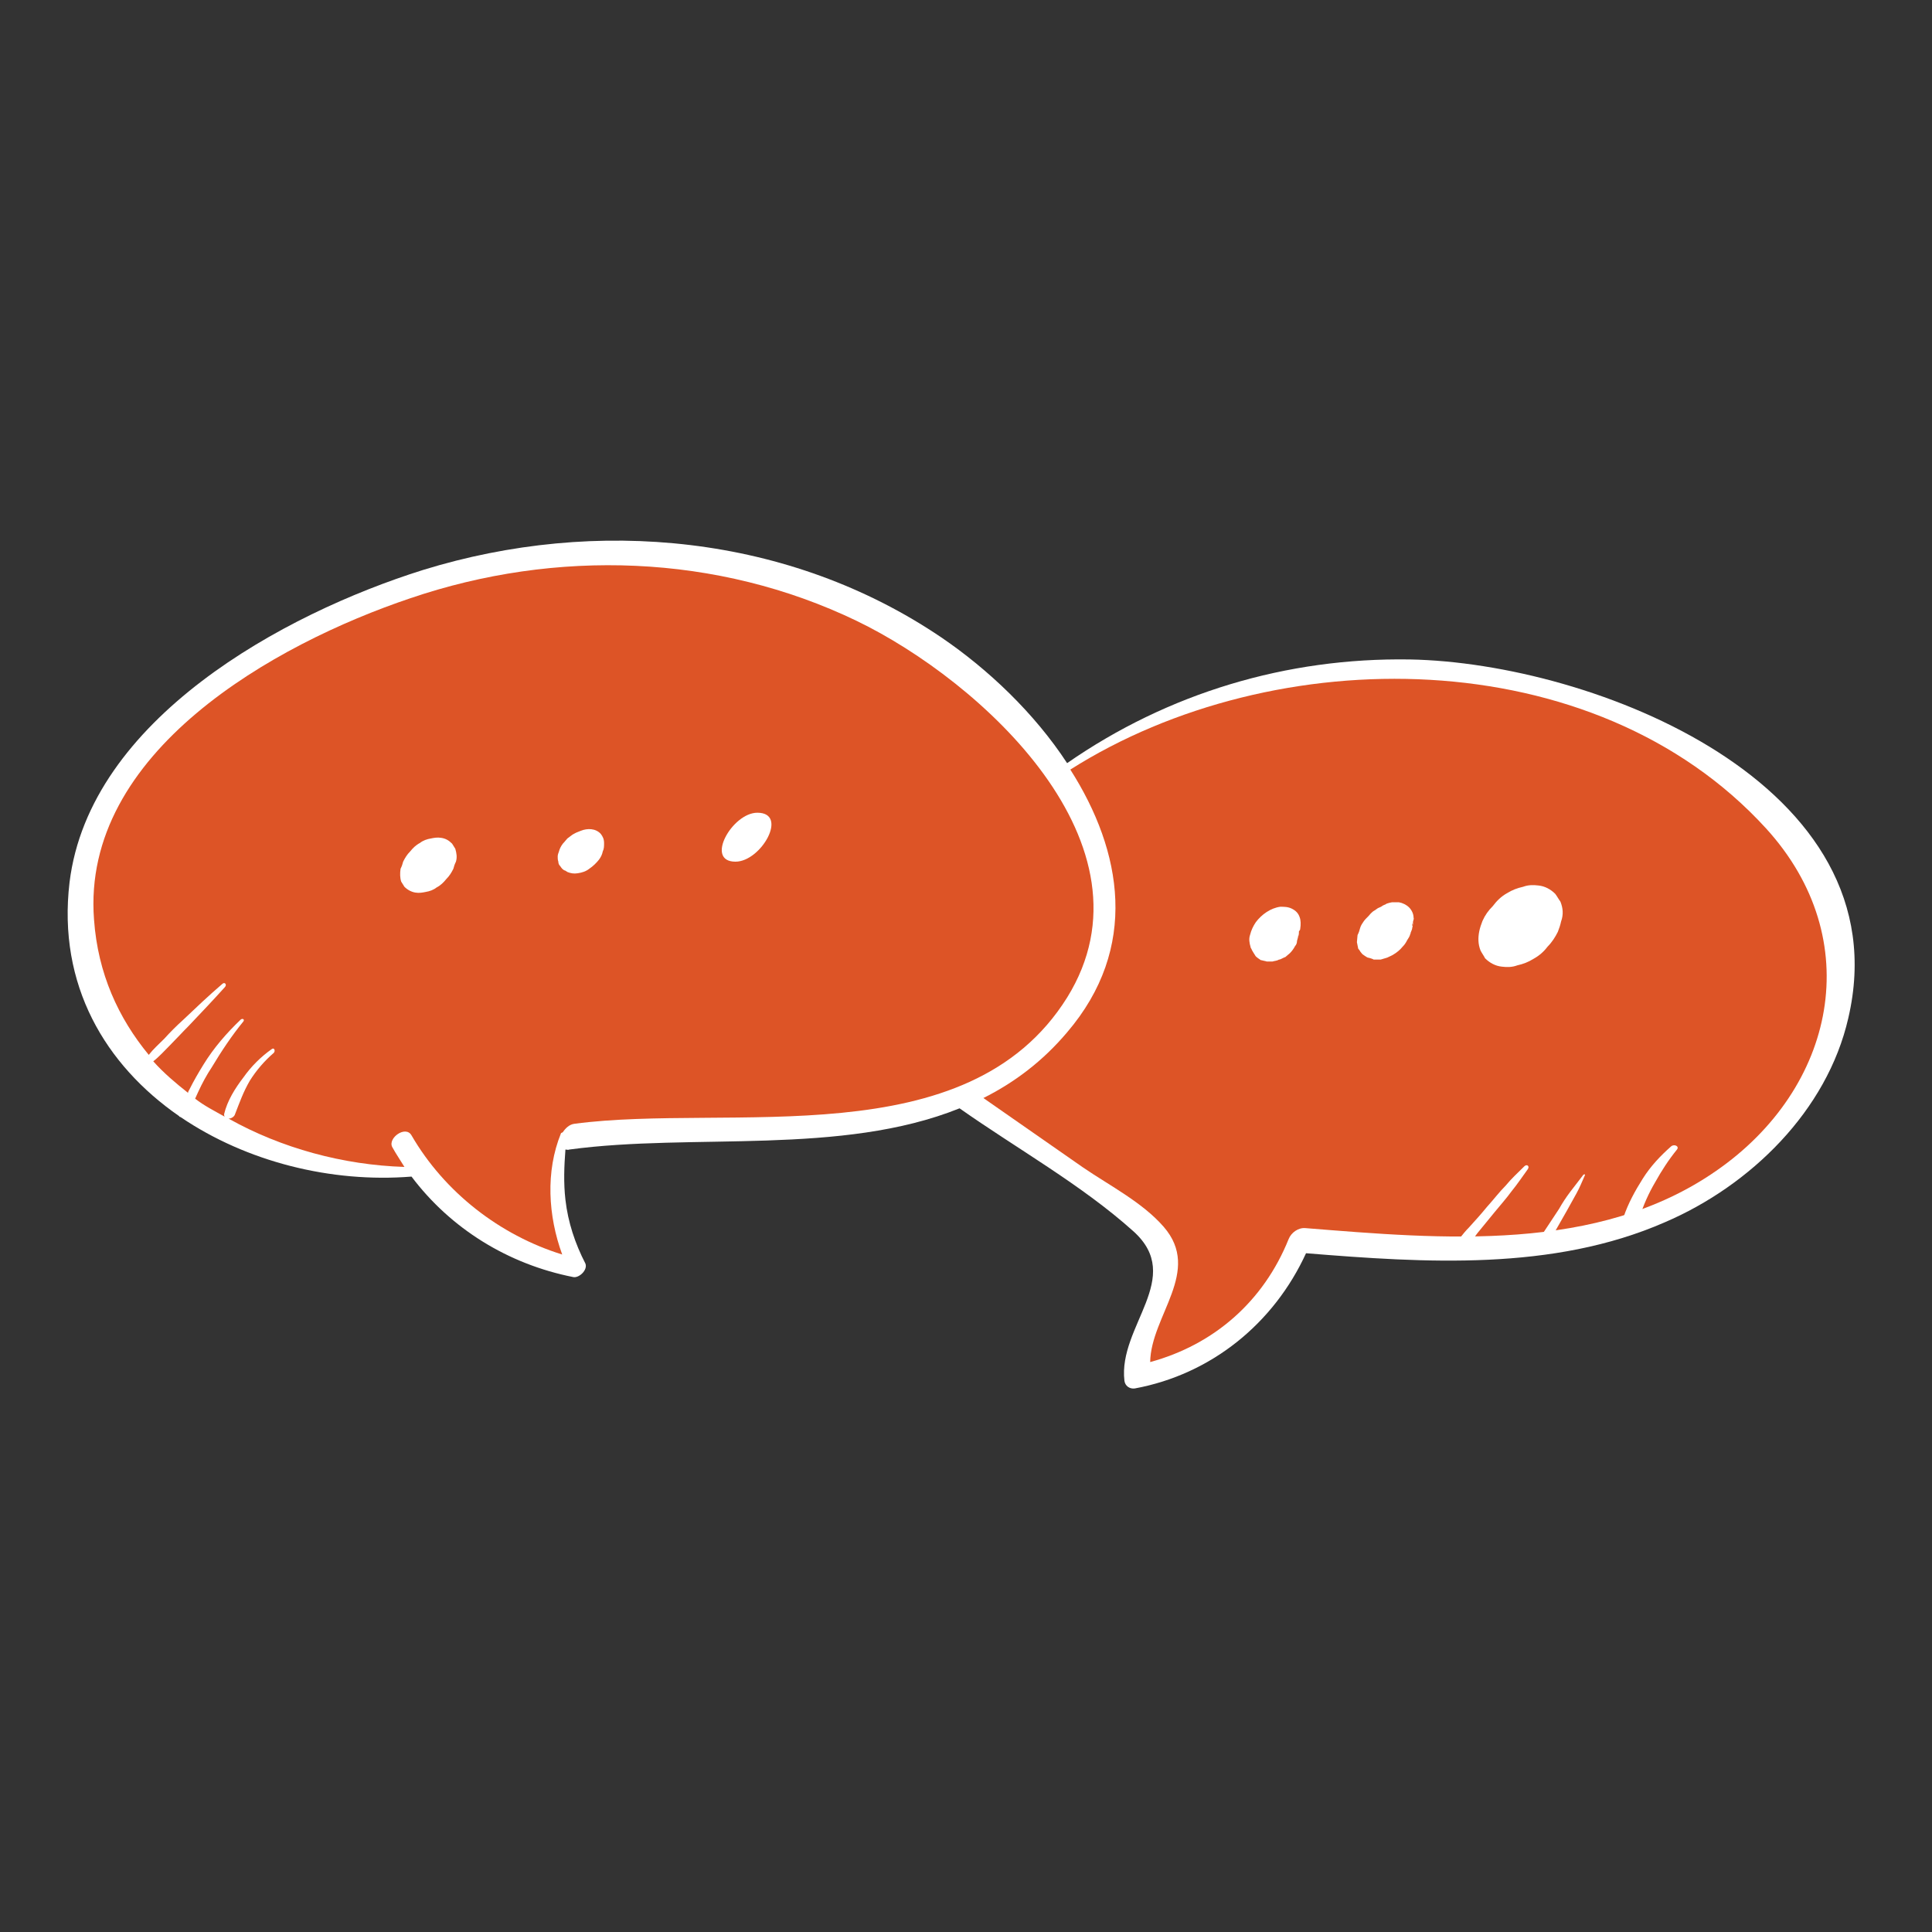
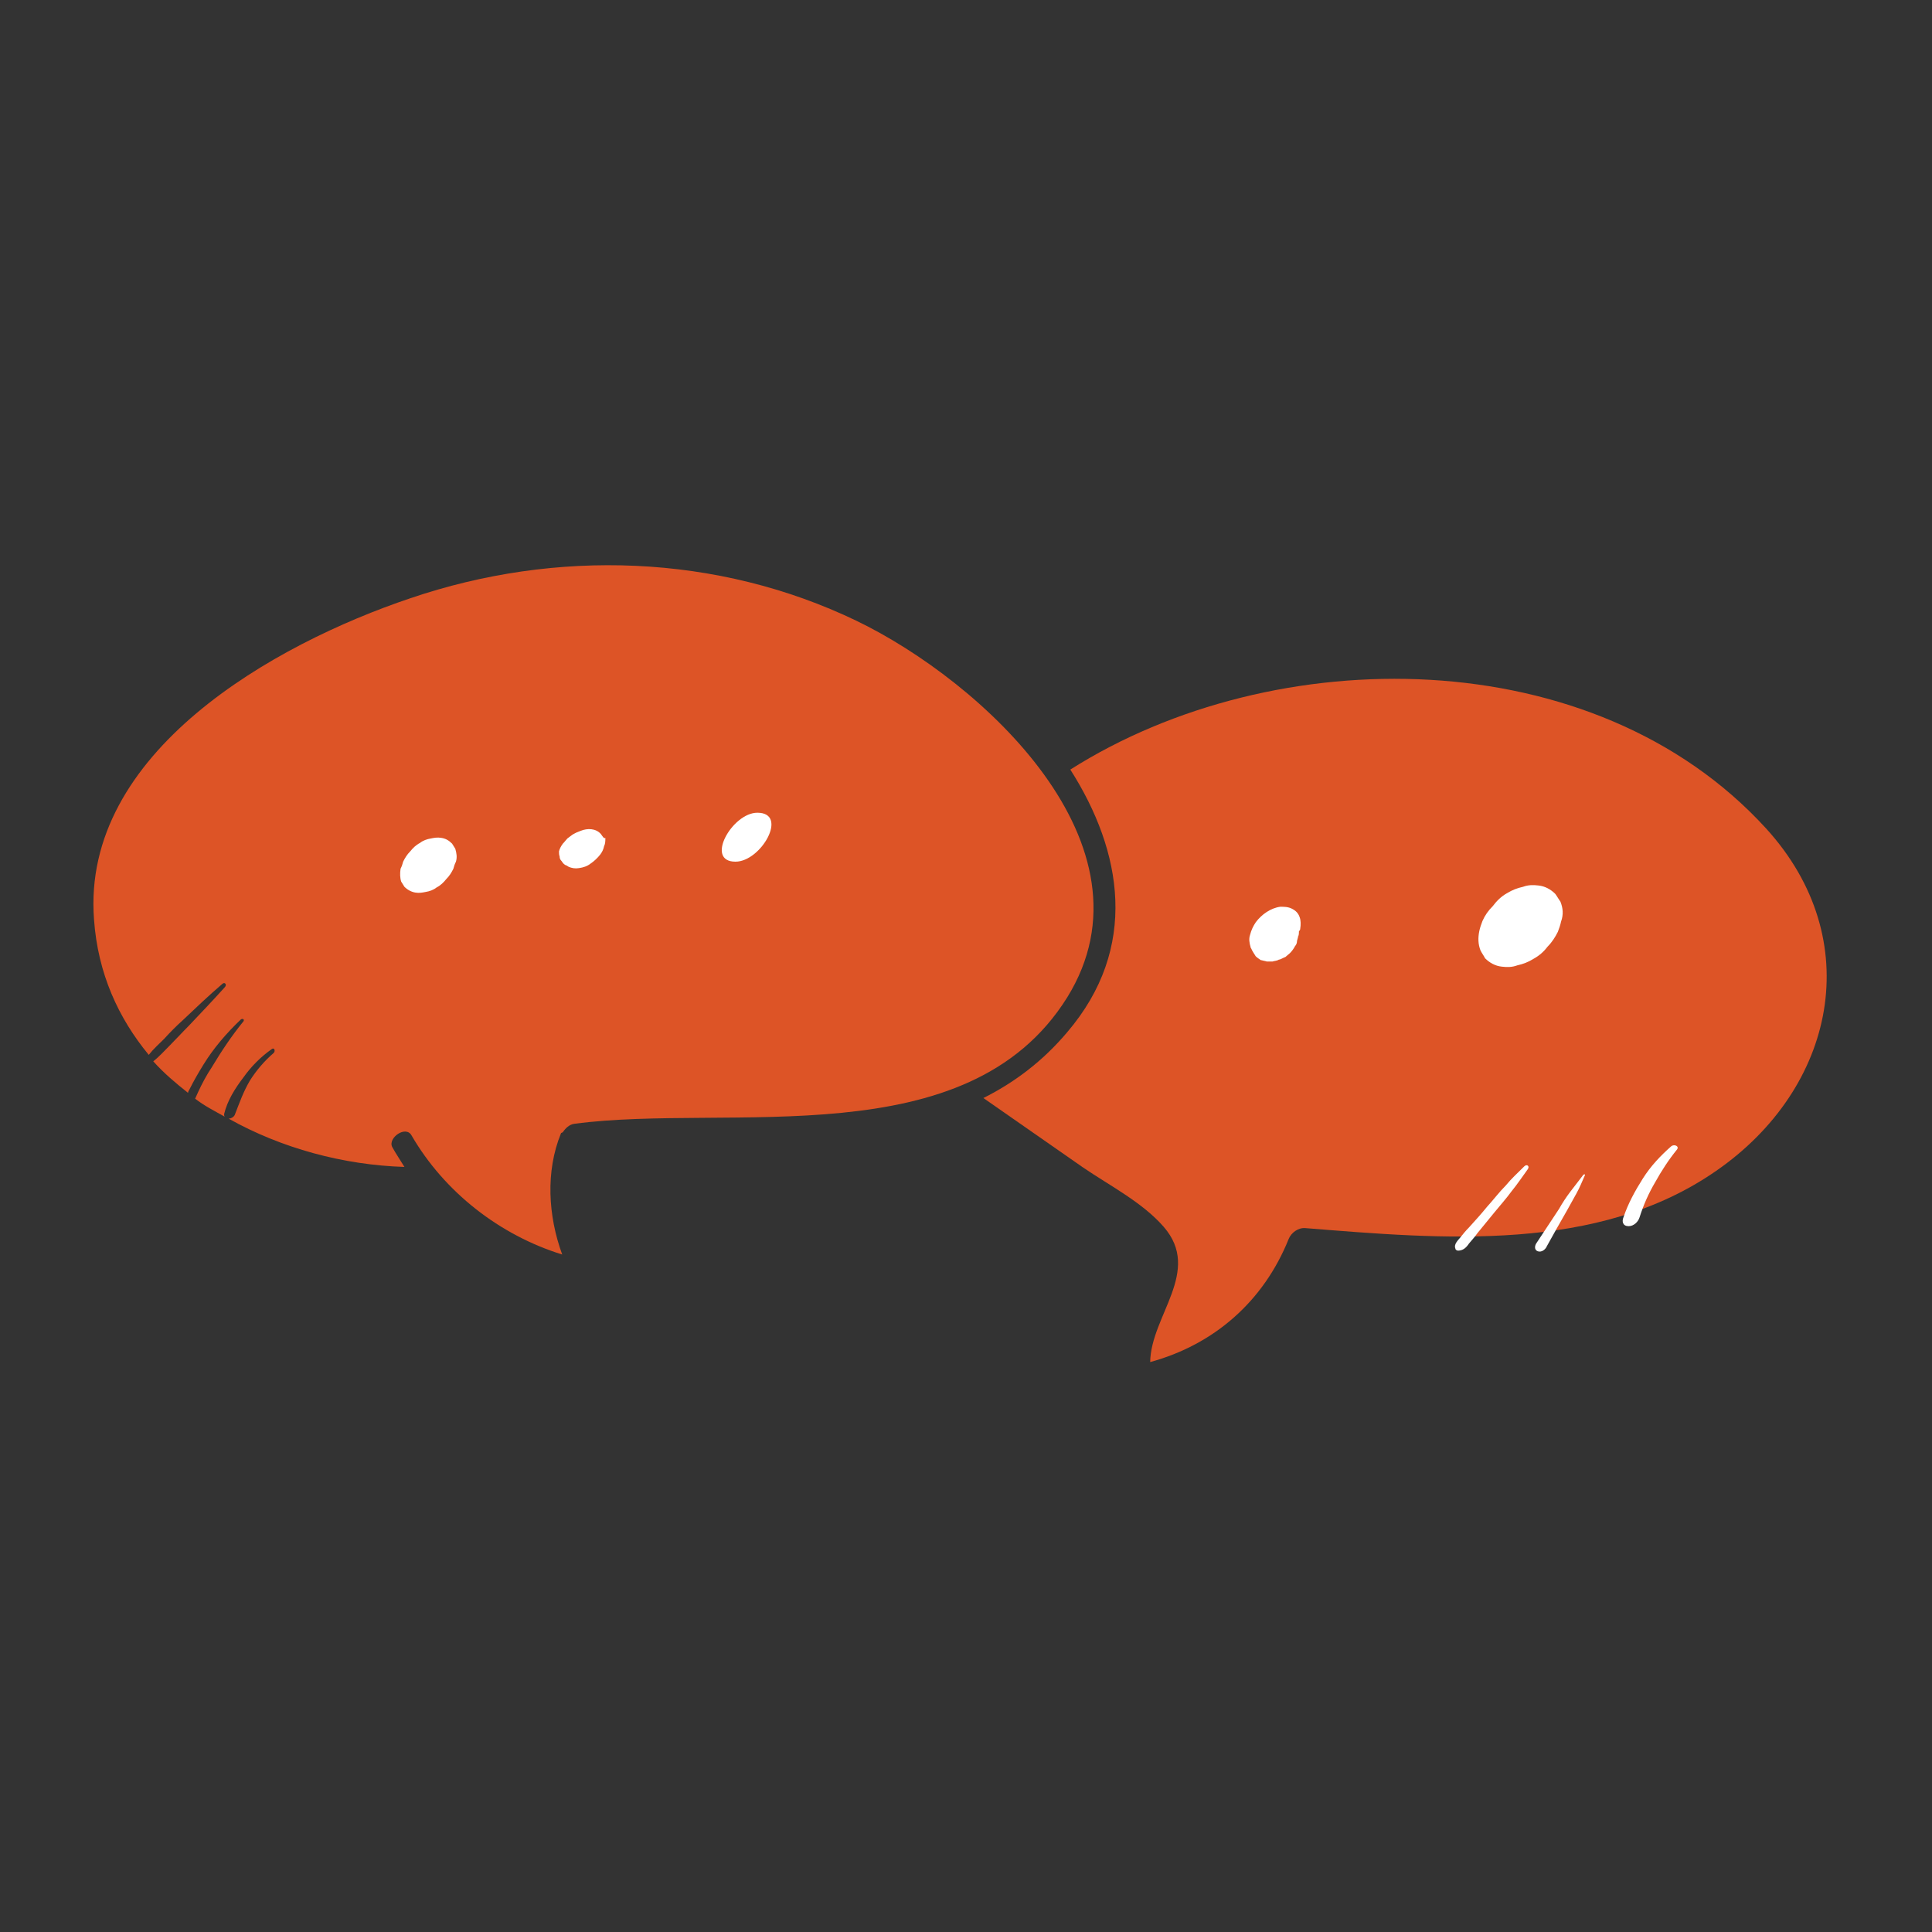
<svg xmlns="http://www.w3.org/2000/svg" id="Layer_1" x="0px" y="0px" viewBox="0 0 300 300" style="enable-background:new 0 0 300 300;" xml:space="preserve">
  <rect x="0" y="0" width="300" height="300" fill="#333333" stroke="none" />
  <style type="text/css"> .st0{fill:none;} .st1{fill:#FFFFFF;} .st2{fill:#DD5426;} </style>
  <path class="st0" d="M165.6,154.9c14.7-23.7-13.4-49.1-32.7-58.5C111.2,86,86.1,85.2,63.5,92.8c-21.1,7.1-51.1,24-49.1,49.9 c0.6,8.4,3.8,15.3,8.5,21c0.7-0.9,1.6-1.7,2.4-2.5c1-1,2-1.9,2.9-2.9c2-1.9,4.1-3.8,6.1-5.6c0.4-0.4,0.8,0.1,0.4,0.5 c-1.8,2-3.7,4.1-5.6,6c-0.9,1-1.9,2-2.9,3c-0.8,0.8-1.6,1.8-2.6,2.5c9.4,10.5,24.5,16.1,39.1,16.5c-0.7-1-1.4-2-1.9-3.1 c-0.8-1.4,2-3.4,3-1.8c5.1,8.7,13.7,15.5,23.4,18.5c-2.2-6-2.6-12.9-0.2-18.8c0.1-0.1,0.2-0.1,0.3-0.2c0.4-0.7,1.1-1.2,1.8-1.3 C113.3,171.3,150.2,179.7,165.6,154.9z" />
  <path class="st0" d="M166.3,119.5c8.1,12.7,10.7,27.7-0.5,40.8c-3.8,4.5-8.2,7.7-13,10.2c5.2,3.6,10.3,7.2,15.5,10.8 c4.1,2.8,9.2,5.4,12.5,9.2c5.9,6.9-2,13.8-2.1,21c10-2.6,17.7-9.3,21.5-19.1c0.4-1,1.6-1.7,2.6-1.7c21.1,1.7,45.4,3.9,63.8-8.9 c18.5-12.9,23.5-36,7.8-53.2C247.6,99.3,198,99.4,166.3,119.5z" />
  <path class="st0" d="M166.3,119.5c8.1,12.7,10.7,27.7-0.5,40.8c-3.8,4.5-8.2,7.7-13,10.2c5.2,3.6,10.3,7.2,15.5,10.8 c4.1,2.8,9.2,5.4,12.5,9.2c5.9,6.9-2,13.8-2.1,21c10-2.6,17.7-9.3,21.5-19.1c0.4-1,1.6-1.7,2.6-1.7c21.1,1.7,45.4,3.9,63.8-8.9 c18.5-12.9,23.5-36,7.8-53.2C247.6,99.3,198,99.4,166.3,119.5z" />
  <path class="st0" d="M165.6,154.9c14.7-23.7-13.4-49.1-32.7-58.5C111.2,86,86.1,85.2,63.5,92.8c-21.1,7.1-51.1,24-49.1,49.9 c0.6,8.4,3.8,15.3,8.5,21c0.7-0.9,1.6-1.7,2.4-2.5c1-1,2-1.9,2.9-2.9c2-1.9,4.1-3.8,6.1-5.6c0.4-0.4,0.8,0.1,0.4,0.5 c-1.8,2-3.7,4.1-5.6,6c-0.9,1-1.9,2-2.9,3c-0.8,0.8-1.6,1.8-2.6,2.5c1.6,1.8,3.5,3.4,5.4,4.9c0.1-0.2,0.1-0.3,0.2-0.5 c0.7-1.3,1.4-2.6,2.2-3.9c1.6-2.6,3.7-4.9,5.8-7c0.2-0.2,0.6,0,0.4,0.3c-1.9,2.2-3.4,4.6-4.9,7.1c-0.8,1.2-1.4,2.5-2.1,3.8 c-0.2,0.4-0.3,0.7-0.5,1.1c9.1,6.7,21,10.3,32.5,10.6c-0.7-1-1.4-2-1.9-3.1c-0.8-1.4,2-3.4,3-1.8c5.1,8.7,13.7,15.5,23.4,18.5 c-2.2-6-2.6-12.9-0.2-18.8c0.1-0.1,0.2-0.1,0.3-0.2c0.4-0.7,1.1-1.2,1.8-1.3C113.3,171.3,150.2,179.7,165.6,154.9z" />
-   <path class="st0" d="M165.6,154.9c14.7-23.7-13.4-49.1-32.7-58.5C111.2,86,86.1,85.2,63.5,92.8c-21.1,7.1-51.1,24-49.1,49.9 c0.6,8.4,3.8,15.3,8.5,21c0.7-0.9,1.6-1.7,2.4-2.5c1-1,2-1.9,2.9-2.9c2-1.9,4.1-3.8,6.1-5.6c0.4-0.4,0.8,0.1,0.4,0.5 c-1.8,2-3.7,4.1-5.6,6c-0.9,1-1.9,2-2.9,3c-0.8,0.8-1.6,1.8-2.6,2.5c1.6,1.8,3.5,3.4,5.4,4.9c0.1-0.2,0.1-0.3,0.2-0.5 c0.7-1.3,1.4-2.6,2.2-3.9c1.6-2.6,3.7-4.9,5.8-7c0.2-0.2,0.6,0,0.4,0.3c-1.9,2.2-3.4,4.6-4.9,7.1c-0.8,1.2-1.4,2.5-2.1,3.8 c-0.2,0.4-0.3,0.7-0.5,1.1c1.4,1.1,3.1,1.9,4.6,2.8c0-0.1-0.1-0.2-0.1-0.4c0.5-2,1.7-4,3-5.7c1.3-1.7,2.7-3.1,4.4-4.4 c0.4-0.3,0.7,0.3,0.3,0.6c-1.4,1.3-2.7,2.7-3.7,4.3c-1,1.6-1.6,3.4-2.3,5.2c-0.1,0.4-0.6,0.7-1,0.7c8.2,4.6,17.8,7.2,27.3,7.5 c-0.7-1-1.4-2-1.9-3.1c-0.8-1.4,2-3.4,3-1.8c5.1,8.7,13.7,15.5,23.4,18.5c-2.2-6-2.6-12.9-0.2-18.8c0.1-0.1,0.2-0.1,0.3-0.2 c0.4-0.7,1.1-1.2,1.8-1.3C113.3,171.3,150.2,179.7,165.6,154.9z" />
-   <path class="st0" d="M166.3,119.5c8.1,12.7,10.7,27.7-0.5,40.8c-3.8,4.5-8.2,7.7-13,10.2c5.2,3.6,10.3,7.2,15.5,10.8 c4.1,2.8,9.2,5.4,12.5,9.2c5.9,6.9-2,13.8-2.1,21c10-2.6,17.7-9.3,21.5-19.1c0.4-1,1.6-1.7,2.6-1.7c21.1,1.7,45.4,3.9,63.8-8.9 c18.5-12.9,23.5-36,7.8-53.2C247.6,99.3,198,99.4,166.3,119.5z" />
-   <path class="st1" d="M218.9,102.4c-19.1-0.3-37.5,5.2-53.2,16.1l0,0c-5.1-7.8-12.3-14.6-19.5-19.5c-23.6-16-53.6-18.8-80.5-10.5 C44,95.3,13.9,111.7,10.8,137c-1.9,16,5.6,28.4,17,36.3c0,0,0,0,0,0c0.1,0.2,0.2,0.1,0.3,0.2c10.2,6.9,23.3,10.2,35.8,9.2 c6.1,8.1,15,13.6,25.1,15.6c0.9,0.2,2.3-1.1,1.9-2.1c-1.6-3.1-2.7-6.4-3.1-9.9c-0.3-2.6-0.2-5.2,0-7.8c0.2,0,0.4,0.1,0.6,0 c19.2-2.6,42.2,1,60.6-6.4c8.8,6.2,19,11.9,27,19.1c8,7.2-2.4,14.7-1.4,23.2c0.1,0.8,0.8,1.3,1.6,1.2c11.9-2.2,21.6-10.1,26.6-21 c18.5,1.5,38.3,2.8,55.7-4.8c13.3-5.7,25.2-17.3,28.5-31.7C295.5,121.7,247.3,102.9,218.9,102.4z" />
  <path class="st2" d="M89.2,174.5c-0.8,0.1-1.4,0.7-1.8,1.3c-0.1,0.1-0.3,0.1-0.3,0.2c-2.4,5.9-2,12.8,0.2,18.8 c-9.7-3-18.3-9.7-23.4-18.5c-0.9-1.6-3.7,0.4-3,1.8c0.6,1.1,1.3,2.1,1.9,3.1c-9.5-0.3-19.1-2.9-27.3-7.5c0.4,0,0.9-0.3,1-0.7 c0.7-1.8,1.3-3.5,2.3-5.2c1-1.6,2.3-3.1,3.7-4.3c0.3-0.3,0.1-0.9-0.3-0.6c-1.7,1.2-3.2,2.7-4.4,4.4c-1.3,1.7-2.5,3.6-3,5.7 c0,0.1,0,0.3,0.1,0.4c-1.6-0.9-3.2-1.7-4.6-2.8c0.2-0.4,0.3-0.7,0.5-1.1c0.6-1.3,1.3-2.6,2.1-3.8c1.5-2.5,3.1-4.9,4.9-7.1 c0.2-0.3-0.1-0.5-0.4-0.3c-2.2,2.1-4.2,4.4-5.8,7c-0.8,1.3-1.5,2.5-2.2,3.9c-0.1,0.2-0.2,0.3-0.2,0.5c-1.9-1.5-3.8-3.1-5.4-4.9 c0.9-0.7,1.8-1.7,2.6-2.5c1-1,1.9-2,2.9-3c1.9-2,3.8-4,5.6-6c0.4-0.4,0-0.9-0.4-0.5c-2.1,1.8-4.1,3.7-6.1,5.6c-1,0.9-2,1.9-2.9,2.9 c-0.8,0.8-1.7,1.6-2.4,2.5c-4.7-5.7-7.9-12.6-8.5-21c-2-26,28-42.8,49.1-49.9c22.6-7.7,47.7-6.9,69.3,3.5 c19.3,9.3,47.4,34.8,32.7,58.5C150.2,179.7,113.3,171.3,89.2,174.5z" />
  <path class="st2" d="M266.5,181.8c-18.4,12.8-42.6,10.6-63.8,8.9c-1.1-0.1-2.2,0.7-2.6,1.7c-3.9,9.7-11.6,16.4-21.5,19.1 c0.1-7.2,8.1-14.1,2.1-21c-3.3-3.8-8.4-6.4-12.5-9.2c-5.2-3.6-10.3-7.2-15.5-10.8c4.8-2.4,9.2-5.7,13-10.2 c11.2-13.1,8.6-28.1,0.5-40.8c31.7-20.1,81.3-20.1,108,9.1C290,145.9,285,169,266.5,181.8z" />
  <path class="st1" d="M70.7,131.8l-0.5-0.8c-0.5-0.5-1-0.8-1.7-0.9c-0.6-0.1-1.1,0-1.6,0.1c-0.6,0.1-1.2,0.3-1.7,0.7 c-0.6,0.3-1.1,0.8-1.5,1.3c-0.5,0.5-0.8,1-1.1,1.6c-0.1,0.4-0.2,0.7-0.4,1.1c-0.1,0.7-0.1,1.4,0.1,2c0.2,0.3,0.3,0.5,0.5,0.8 c0.5,0.5,1.1,0.8,1.7,0.9c0.6,0.1,1.1,0,1.6-0.1c0.6-0.1,1.2-0.3,1.7-0.7c0.6-0.3,1.1-0.8,1.5-1.3c0.5-0.5,0.8-1,1.1-1.6 c0.1-0.4,0.2-0.7,0.4-1.1C71,133.1,70.9,132.5,70.7,131.8z" />
-   <path class="st1" d="M93.3,129.5c-0.8-0.9-2.1-0.9-3.1-0.5c-0.2,0.1-0.3,0.1-0.5,0.2c-0.3,0.1-0.6,0.3-0.8,0.4 c-0.3,0.2-0.5,0.4-0.8,0.6c-0.2,0.2-0.4,0.5-0.7,0.8c-0.3,0.4-0.5,0.8-0.6,1.2c-0.1,0.3-0.2,0.5-0.2,0.8c0,0.3,0,0.5,0.1,0.8 c0,0.3,0.1,0.5,0.3,0.7c0.2,0.3,0.4,0.6,0.8,0.7c0.1,0.1,0.2,0.1,0.3,0.2c0.5,0.2,1,0.3,1.6,0.2c0.7-0.1,1.3-0.3,1.8-0.7 c0.6-0.4,1.1-0.9,1.5-1.4c0.3-0.4,0.5-0.8,0.6-1.3c0.2-0.4,0.2-0.8,0.2-1.3C93.8,130.3,93.6,129.9,93.3,129.5z" />
+   <path class="st1" d="M93.3,129.5c-0.8-0.9-2.1-0.9-3.1-0.5c-0.2,0.1-0.3,0.1-0.5,0.2c-0.3,0.1-0.6,0.3-0.8,0.4 c-0.3,0.2-0.5,0.4-0.8,0.6c-0.2,0.2-0.4,0.5-0.7,0.8c-0.3,0.4-0.5,0.8-0.6,1.2c0,0.3,0,0.5,0.1,0.8 c0,0.3,0.1,0.5,0.3,0.7c0.2,0.3,0.4,0.6,0.8,0.7c0.1,0.1,0.2,0.1,0.3,0.2c0.5,0.2,1,0.3,1.6,0.2c0.7-0.1,1.3-0.3,1.8-0.7 c0.6-0.4,1.1-0.9,1.5-1.4c0.3-0.4,0.5-0.8,0.6-1.3c0.2-0.4,0.2-0.8,0.2-1.3C93.8,130.3,93.6,129.9,93.3,129.5z" />
  <path class="st1" d="M117.6,126.2c-3.9,0-8.2,7.6-3.4,7.6C118.2,133.8,122.5,126.2,117.6,126.2z" />
  <path class="st1" d="M201.9,144.2c0.1-0.6,0.1-1.3-0.1-1.8c-0.2-0.6-0.6-1-1.2-1.3c-0.6-0.3-1.2-0.3-1.8-0.3 c-1.5,0.2-2.9,1.2-3.8,2.4c-0.4,0.6-0.7,1.2-0.9,2c-0.2,0.6-0.1,1.2,0.1,1.9c0,0,0,0.1,0.1,0.2c0.1,0.3,0.4,0.7,0.5,0.9 c0.1,0.1,0.1,0.2,0.2,0.3c0.2,0.2,0.5,0.4,0.8,0.6c0,0,0.1,0,0.1,0c0.3,0.1,0.5,0.1,0.8,0.2c0.1,0,0.3,0,0.4,0c0.2,0,0.3,0,0.5,0 c0.3-0.1,0.7-0.1,1-0.3c0,0,0.1,0,0.1,0c0.3-0.1,0.6-0.3,0.9-0.4c0.2-0.2,0.5-0.4,0.7-0.6c0.3-0.3,0.6-0.7,0.8-1.1 c0.2-0.2,0.3-0.5,0.3-0.8c0.1-0.3,0.2-0.7,0.2-1c0,0.2,0,0.3,0,0.5c0,0,0-0.1,0-0.1c0-0.1,0-0.1,0-0.1c0.1-0.3,0.1-0.6,0.1-0.8 C201.8,144.5,201.9,144.4,201.9,144.2z" />
  <g>
-     <path class="st1" d="M219.4,143.6L219.4,143.6L219.4,143.6L219.4,143.6C219.4,143.5,219.4,143.6,219.4,143.6c0,0.1-0.1,0.2-0.1,0.2 c0,0,0,0.1,0,0.1c0,0,0-0.1,0-0.1c0,0.1,0,0.1,0,0.2c0-0.1,0-0.2,0-0.3c0-0.4,0-0.7-0.1-1.1C219.2,143,219.2,143.2,219.4,143.6 C219.3,143.5,219.3,143.5,219.4,143.6C219.3,143.6,219.3,143.5,219.4,143.6L219.4,143.6L219.4,143.6c0-0.1,0-0.2,0-0.2 c0-0.4,0.1-0.8-0.1-1.3c0,0.2,0.1,0.5,0.1,0.7c0,0.1,0,0.3,0,0.4c0-0.2,0.2-0.5,0.1-0.7c0-0.6-0.3-1.2-0.7-1.6 c-0.4-0.4-1-0.7-1.6-0.8c-0.2,0-0.5,0-0.5,0c-0.1,0-0.4,0-0.5,0h0l0,0c-0.1,0-1,0.2-1,0.3l0,0c-0.2,0.1-0.5,0.2-0.6,0.3 c-0.1,0.1-0.4,0.2-0.6,0.3c0,0,0,0,0,0c-0.2,0.1-0.4,0.3-0.6,0.4c-0.2,0.1-0.4,0.3-0.5,0.4c0,0-0.1,0.1-0.1,0.1 c-0.3,0.4-0.7,0.7-1,1.1l0,0v0c-0.2,0.3-0.5,0.7-0.6,1.1c-0.1,0.4-0.2,0.7-0.4,1.1l-0.1,1.1l0.2,1c0,0,0,0,0,0l0,0 c0.1,0.1,0.3,0.4,0.3,0.4c-0.1-0.1,0.2,0.3,0.3,0.4c0,0,0.1,0.1,0.1,0.1l0,0c0,0,0.7,0.5,0.8,0.5l0,0c0,0,0,0,0,0c0,0,0,0,0,0 s0,0,0,0c0.1,0,0.8,0.2,0.9,0.3l0.1,0c0.3,0,0.7,0,1,0l1-0.3c0.4-0.2,0.7-0.3,1-0.5c0.5-0.3,1-0.7,1.4-1.2c0.3-0.3,0.5-0.6,0.7-1 c0.2-0.3,0.4-0.6,0.5-1c0.1-0.1,0-0.2,0.1-0.3c0.1-0.2,0.2-0.5,0.2-0.7C219.4,143.9,219.3,143.7,219.4,143.6z" />
-     <path class="st1" d="M219.4,143.5c0-0.1,0-0.2,0-0.3c0,0.1,0,0.1,0,0.2C219.3,143.4,219.4,143.4,219.4,143.5z" />
    <path class="st1" d="M219.3,143.8C219.3,143.8,219.3,143.8,219.3,143.8C219.3,143.8,219.3,143.8,219.3,143.8c0,0,0-0.1,0-0.2 C219.3,143.6,219.3,143.7,219.3,143.8z" />
  </g>
  <path class="st1" d="M242.3,140c-0.3-0.4-0.5-0.8-0.8-1.2c-0.7-0.7-1.6-1.2-2.6-1.3c-0.8-0.1-1.6-0.1-2.4,0.2 c-0.9,0.2-1.7,0.5-2.5,1c-0.9,0.5-1.6,1.2-2.2,2c-0.7,0.7-1.2,1.4-1.6,2.3c-0.2,0.5-0.4,1.1-0.5,1.6c-0.2,1-0.2,2,0.2,3 c0.2,0.4,0.5,0.8,0.7,1.2c0.7,0.7,1.6,1.2,2.6,1.3c0.8,0.1,1.6,0.1,2.4-0.2c0.9-0.2,1.7-0.5,2.5-1c0.9-0.5,1.6-1.1,2.2-1.9 c0.7-0.7,1.2-1.5,1.6-2.3c0.2-0.5,0.4-1.1,0.5-1.6C242.8,142,242.7,141,242.3,140z" />
  <path class="st1" d="M236.7,181.1c-1,1-2,1.9-2.9,3c-1,1-1.9,2.2-2.9,3.3c-0.9,1.1-1.8,2.1-2.8,3.2c-0.5,0.5-0.9,1-1.3,1.5 c-0.4,0.5-1.1,1.1-0.8,1.8c0,0.2,0.3,0.3,0.4,0.3c0.8,0,1.3-0.5,1.7-1.1c0.4-0.5,0.9-1,1.3-1.6c0.9-1.1,1.8-2.2,2.7-3.3 c0.9-1.1,1.8-2.1,2.6-3.2c0.9-1.1,1.7-2.3,2.5-3.4C237.6,181.1,237.1,180.7,236.7,181.1z" />
  <path class="st1" d="M245.8,182.5c-0.7,0.9-1.3,1.7-2,2.6c-0.6,0.8-1.2,1.7-1.7,2.6c-1.2,1.8-2.3,3.5-3.5,5.3 c-0.3,0.4-0.4,1.1,0.2,1.3c0.6,0.2,1.2-0.3,1.4-0.8c1-1.8,2-3.6,3.1-5.5c0.5-0.9,1-1.8,1.5-2.7c0.5-0.9,0.9-1.9,1.3-2.8 C246.2,182.3,245.9,182.3,245.8,182.5z" />
  <path class="st1" d="M259.5,178c-1.7,1.5-3.2,3.1-4.4,5c-1.2,1.9-2.3,3.9-3,6c-0.3,0.7-0.1,1.4,0.8,1.4c0.8,0,1.5-0.7,1.7-1.4 c0.6-1.9,1.4-3.7,2.4-5.4c1-1.8,2.1-3.5,3.4-5.1C260.8,178,260,177.6,259.5,178z" />
</svg>